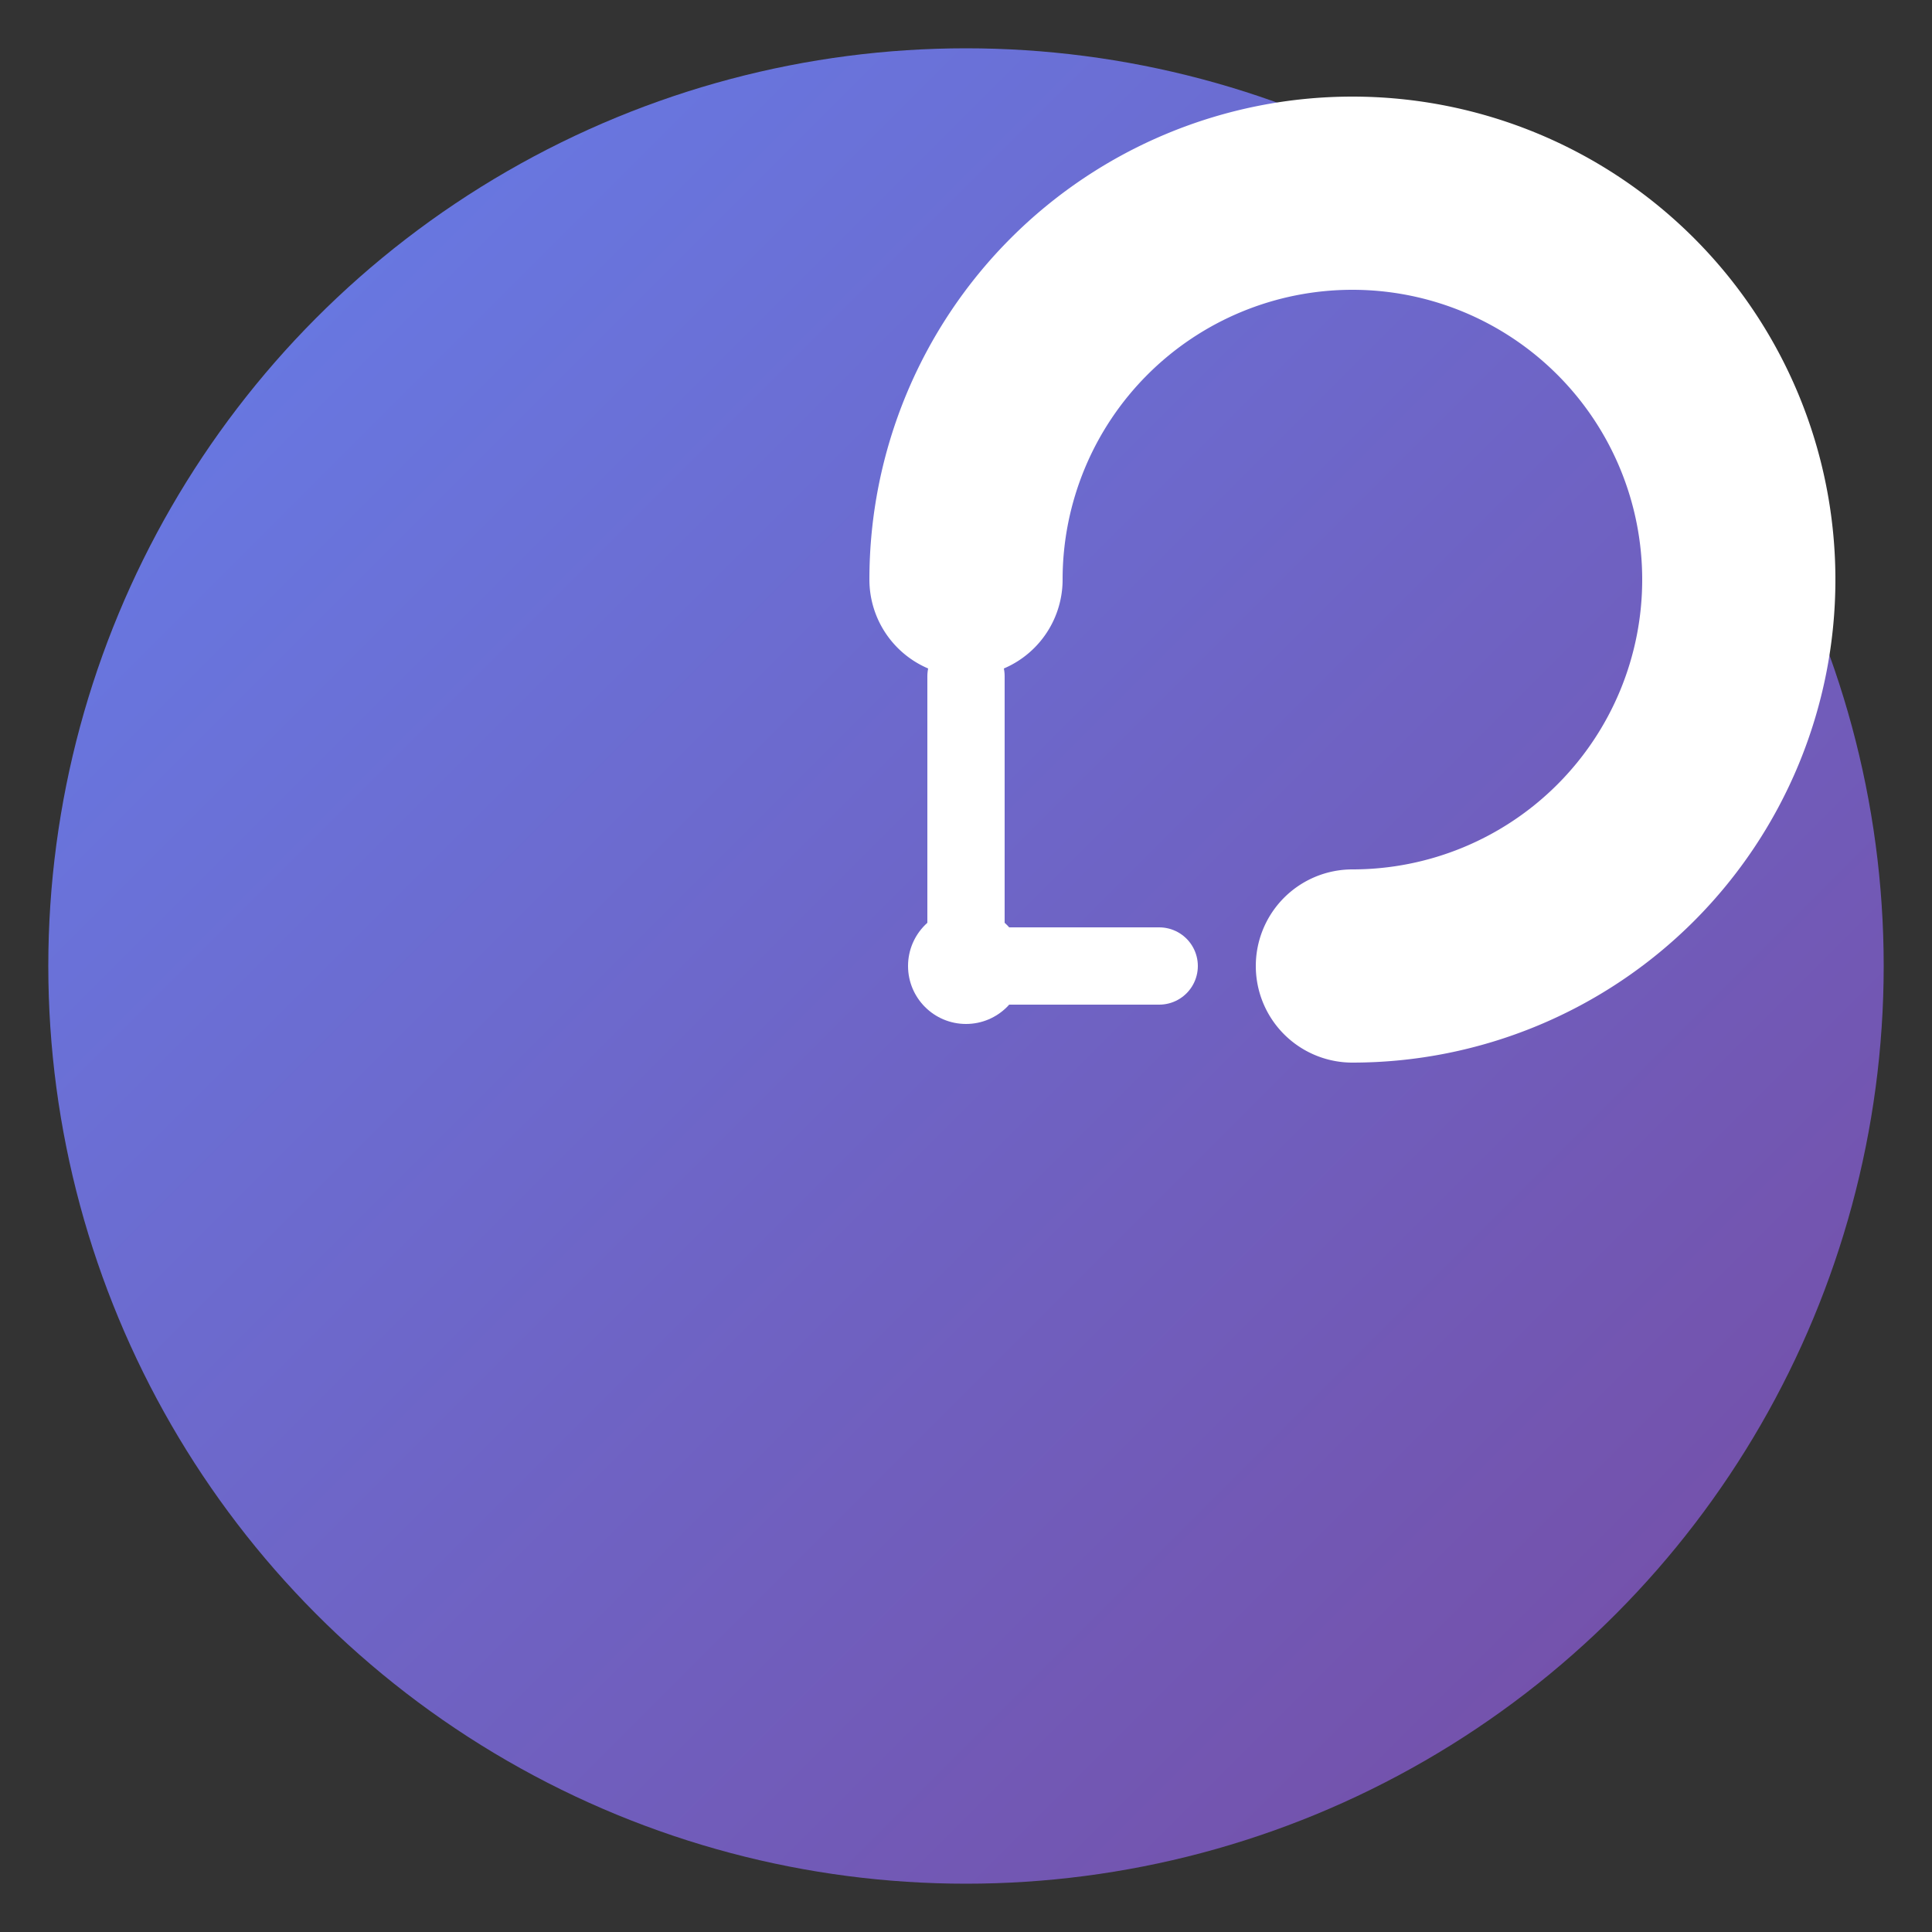
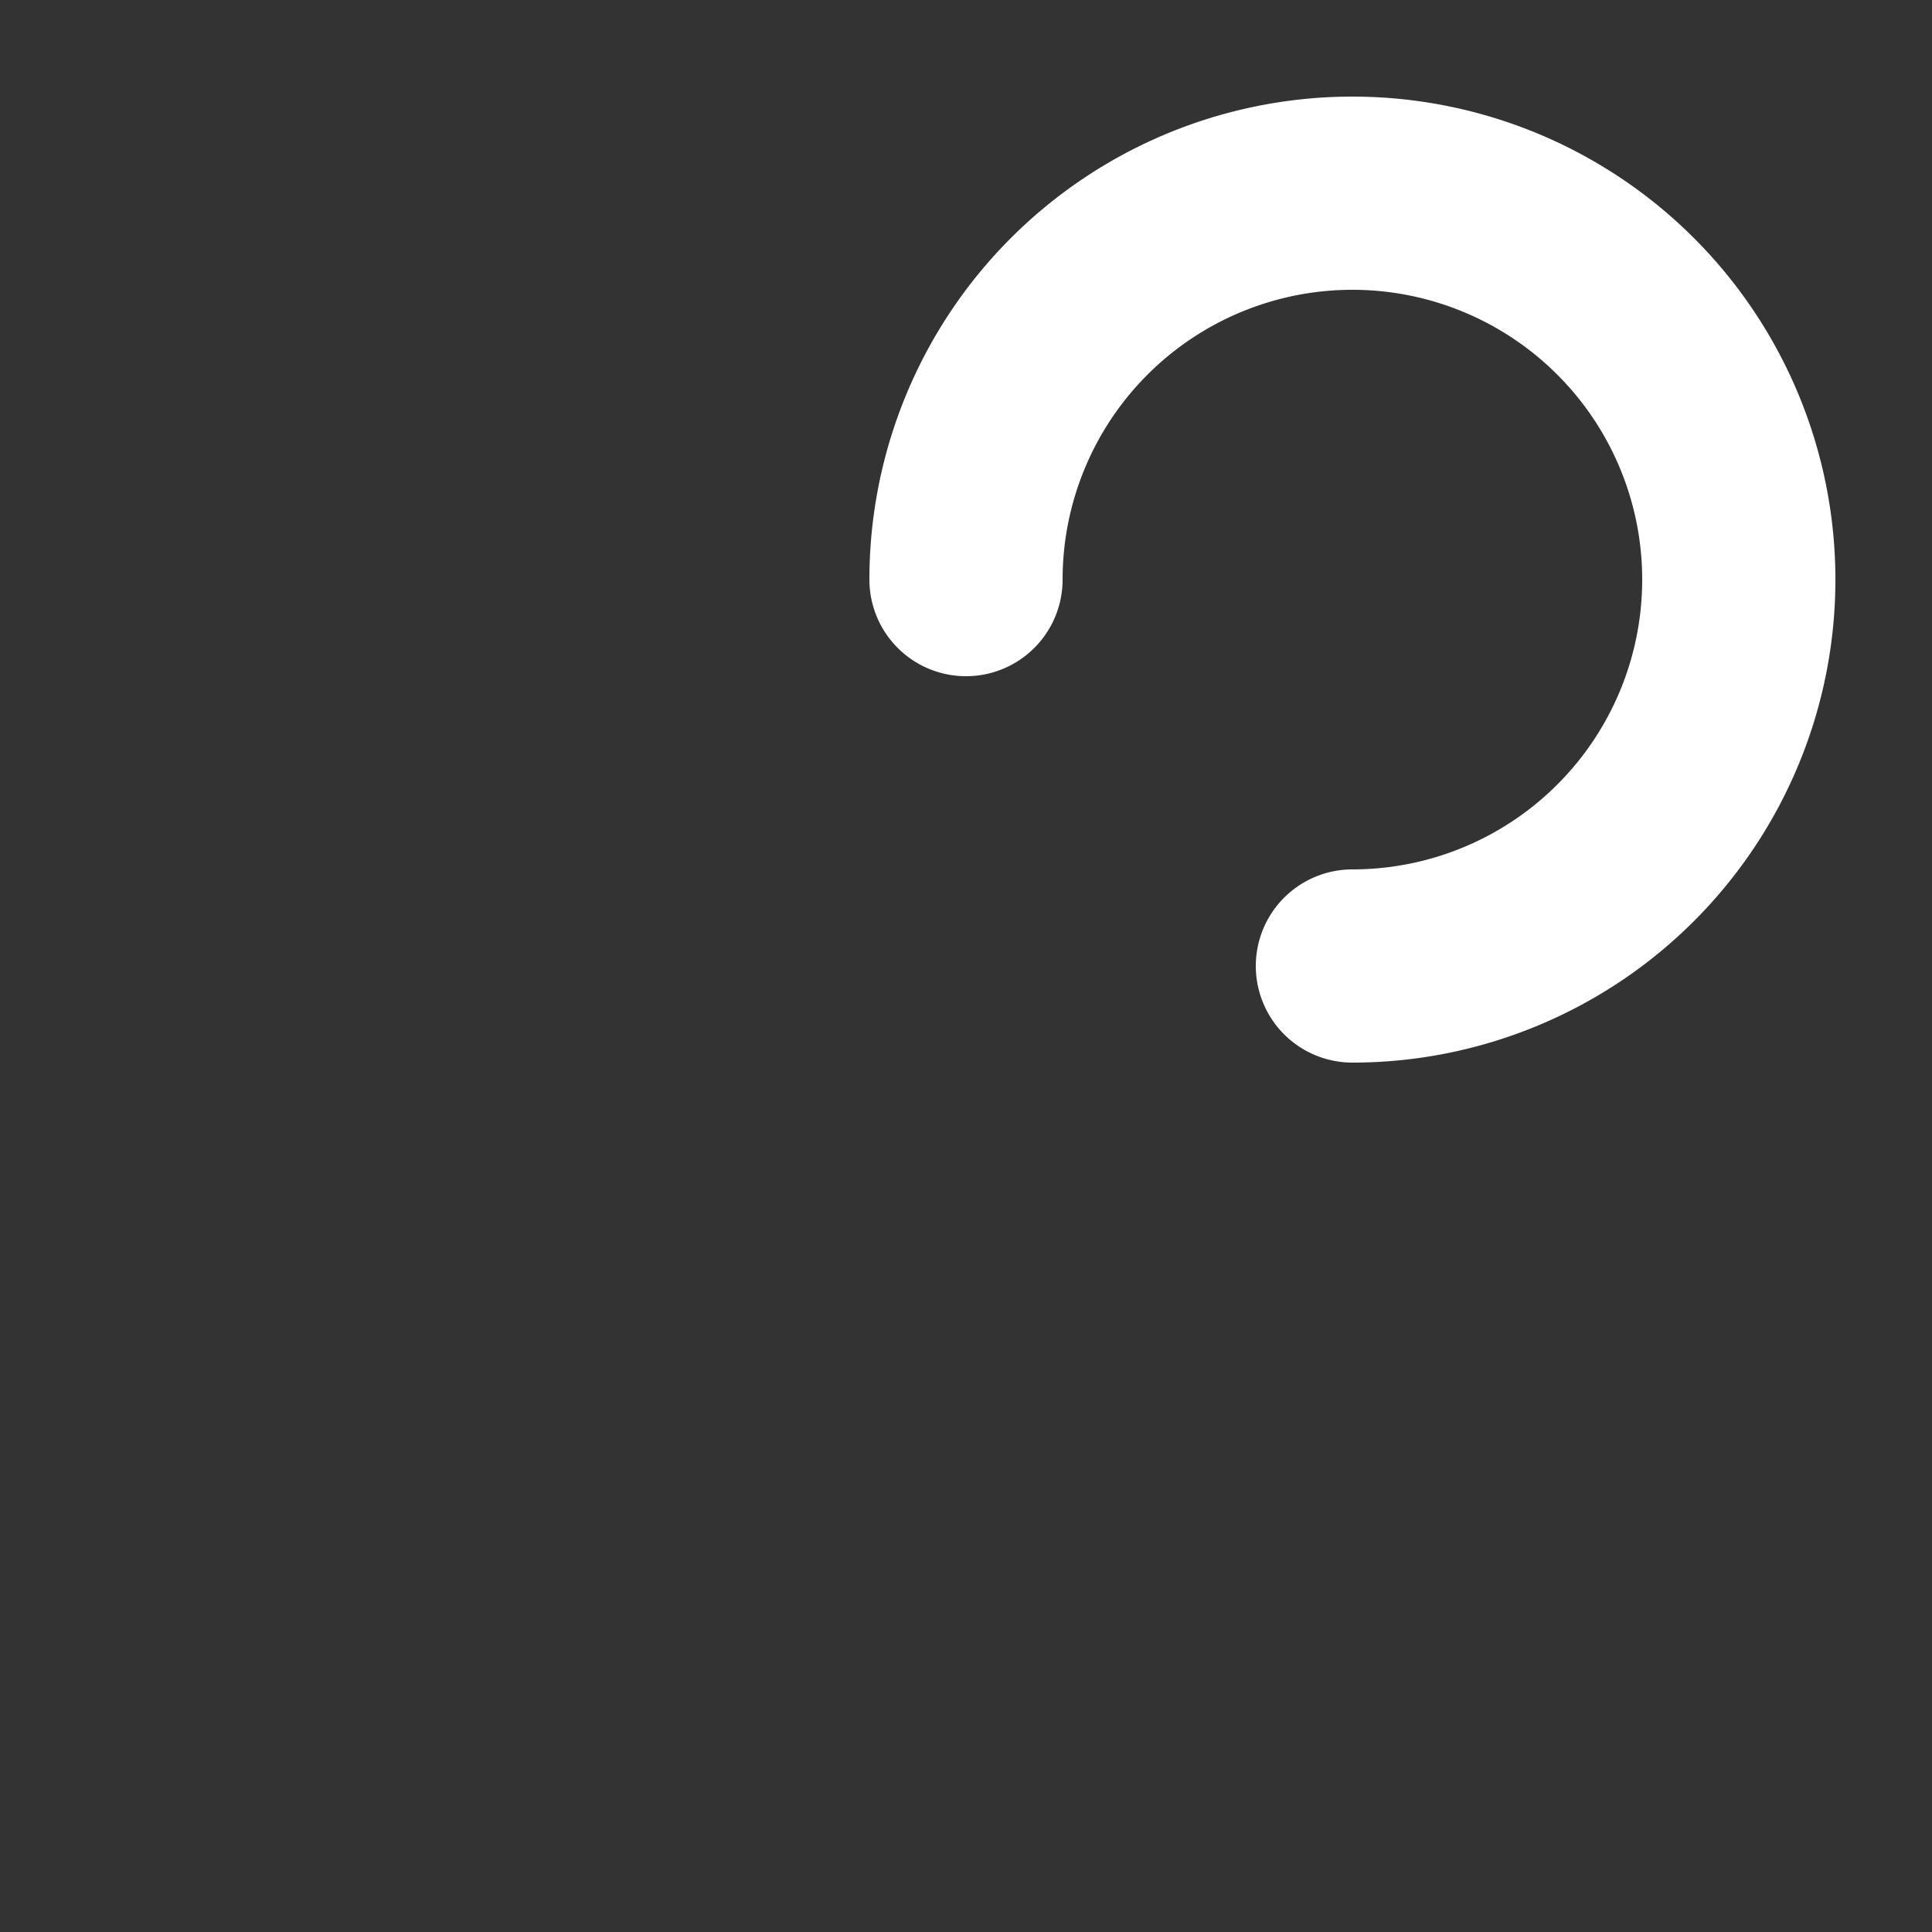
<svg xmlns="http://www.w3.org/2000/svg" viewBox="0 0 200 200">
  <rect x="0" y="0" width="200" height="200" fill="#333333" stroke="none" />
  <defs>
    <linearGradient id="grad1" x1="0%" y1="0%" x2="100%" y2="100%">
      <stop offset="0%" style="stop-color:#667eea;stop-opacity:1" />
      <stop offset="100%" style="stop-color:#764ba2;stop-opacity:1" />
    </linearGradient>
  </defs>
-   <circle cx="100" cy="100" r="95" fill="url(#grad1)" />
  <path d="M 140 100 A 40 40 0 1 0 100 60" fill="none" stroke="white" stroke-width="20" stroke-linecap="round" />
-   <line x1="100" y1="100" x2="100" y2="70" stroke="white" stroke-width="8" stroke-linecap="round" />
-   <line x1="100" y1="100" x2="120" y2="100" stroke="white" stroke-width="8" stroke-linecap="round" />
-   <circle cx="100" cy="100" r="6" fill="white" />
</svg>